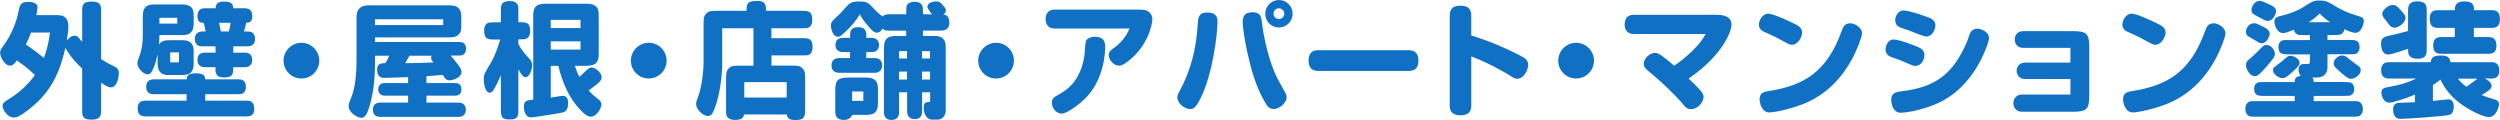
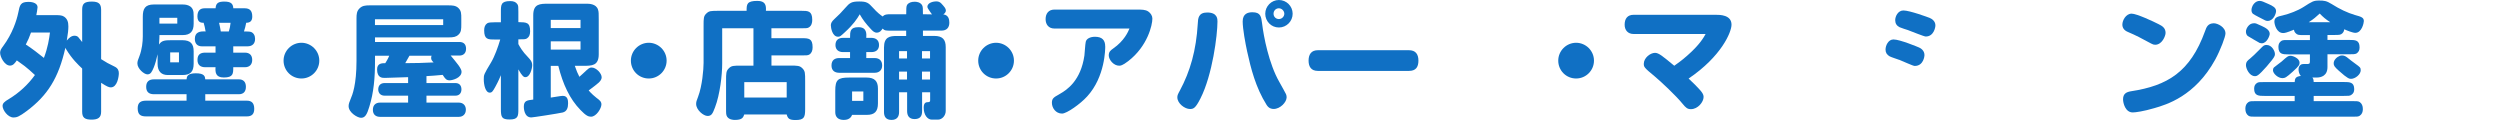
<svg xmlns="http://www.w3.org/2000/svg" id="_レイヤー_2" data-name="レイヤー 2" viewBox="0 0 503.85 24.19">
  <defs>
    <style>
      .cls-1 {
        fill: #1070c4;
      }
    </style>
  </defs>
  <g id="_レイヤー_2-2" data-name="レイヤー 2">
    <g>
      <path class="cls-1" d="M16.55,13.8c-.8-.75-2.02-1.9-3.22-3.87-.1-.15-.12-.22-.15-.32-1.37,6.12-3.6,9.62-7.77,12.75-1.5,1.12-2.02,1.32-2.67,1.32-1.2,0-2.22-1.55-2.22-2.32,0-.52,.32-.85,1.3-1.42,2.05-1.25,3.82-2.87,5.22-4.82-.15-.15-.92-.82-1.1-1-.77-.67-.97-.82-2.55-1.95-.4,.57-.75,1.05-1.37,1.05-1.1,0-2-1.75-2-2.6,0-.47,.27-.87,.6-1.3,1.9-2.55,2.75-5.27,3.05-6.72,.32-1.65,.47-2.22,2.1-2.22,.97,0,1.8,.35,1.8,1.07,0,.3-.18,1.22-.25,1.6h3.72c.82,0,1.42,0,1.87,.3,.67,.45,.87,1.1,.87,1.97,0,.67-.07,1.4-.32,2.85,.42-.5,.92-.97,1.55-.97,.35,0,.57,.1,.75,.27,.17,.2,.52,.65,.8,1V1.97c0-1.2,.4-1.65,1.95-1.65,1.4,0,1.87,.47,1.87,1.65V11.92c.92,.6,1.55,.95,2.75,1.52,.65,.32,.82,.8,.82,1.32,0,.65-.3,2.85-1.62,2.85-.35,0-.77-.15-1.95-.92v5.85c0,1.15-.62,1.57-1.92,1.57-1.37,0-1.9-.4-1.9-1.57V13.8ZM6.25,6.55c-.32,.9-.6,1.57-1.05,2.42,1,.62,2.82,2.02,3.65,2.7,.8-2.1,1.07-3.92,1.22-5.12h-3.82Z" />
      <path class="cls-1" d="M31.75,10.97c-.2,.97-.5,2-.77,2.65-.37,.85-.6,1.37-1.27,1.37s-2.02-1.15-2.02-2.2c0-.4,.1-.7,.42-1.5,.5-1.3,.67-2.85,.67-3.95V3.37c0-1.57,.42-2.47,2.25-2.47h5.7c.47,0,2.1,0,2.27,1.6,.05,.37,.03,1.02,.03,2.27,0,1.52-.62,2.3-2.22,2.3h-4.67c0,.42-.03,.95-.1,1.9,.6-.87,1.25-.87,2.87-.87h1.82c1.7,0,2.3,.75,2.3,2.25v2.47c0,1.65-.67,2.3-2.25,2.3h-2.97c-1.22,0-2.05-.67-2.05-2.25v-1.9Zm5.85,5.02c.05-.5,.1-1.22,1.87-1.22s1.85,.67,1.9,1.22h6.77c.85,0,1.42,.47,1.42,1.5,0,.95-.47,1.5-1.42,1.5h-6.77v1.3h8.37c.9,0,1.5,.4,1.5,1.65,0,1.07-.52,1.52-1.5,1.52H29.45c-1.12,0-1.7-.35-1.7-1.65,0-1.22,.72-1.52,1.7-1.52h8.15v-1.3h-6.57c-1,0-1.57-.45-1.57-1.5s.6-1.5,1.57-1.5h6.57Zm-5.47-12.4v1.17h3.6v-1.17h-3.6Zm2.17,6.97v2h1.77v-2h-1.77ZM43.45,1.67c.05-1.12,.67-1.35,1.77-1.35,1.35,0,1.75,.45,1.8,1.35h2.3c1.07,0,1.52,.55,1.52,1.67,0,.8-.35,1.25-1.22,1.25-.12,.62-.25,1.15-.45,1.75,.4,0,1.15,0,1.42,.1,.52,.2,.82,.72,.82,1.4,0,.97-.57,1.5-1.55,1.5h-2.85v1.27h2.35c.92,0,1.47,.5,1.47,1.47,0,.9-.52,1.47-1.47,1.47h-2.35c0,1.3,0,2.07-1.92,2.07-1.65,0-1.72-1.07-1.65-2.07h-2.07c-.95,0-1.57-.45-1.57-1.47,0-1.15,.65-1.47,1.57-1.47h2.07v-1.27h-2.72c-.95,0-1.45-.55-1.45-1.5,0-1.4,1.05-1.57,2.17-1.5-.12-.75-.25-1.25-.4-1.75-.32,0-1.25,.05-1.25-1.27,0-1.12,.5-1.65,1.45-1.65h2.2Zm.7,2.92c.15,.65,.22,.97,.35,1.75h1.62c.2-.62,.27-1.07,.35-1.75h-2.32Z" />
      <path class="cls-1" d="M64.35,12.22c0,1.97-1.6,3.6-3.6,3.6s-3.6-1.6-3.6-3.6,1.65-3.6,3.6-3.6,3.6,1.6,3.6,3.6Z" />
      <path class="cls-1" d="M82.25,15.55c-1.52,.05-4.55,.15-4.7,.15-.52,0-1.55,0-1.55-1.72,0-1.25,1-1.25,1.65-1.25,.12-.2,.52-.8,.8-1.5h-2.87v1.02c0,3.45-.25,6.37-1.15,9.27-.47,1.57-.85,2.22-1.67,2.22-.7,0-2.5-1.05-2.5-2.35,0-.45,.15-.8,.37-1.35,.4-.92,1.22-2.95,1.22-7.8V3.72c0-.87,.05-1.47,.6-2.02s1.15-.62,2.05-.62h15.85c.72,0,1.52,0,2.07,.57,.55,.55,.55,1.15,.55,2.07v1.17c0,.95,0,1.57-.57,2.1-.5,.45-.95,.55-2.05,.55h-14.77v.92h17c.87,0,1.35,.47,1.35,1.37s-.55,1.37-1.35,1.37h-1.75c.42,.5,1.17,1.4,1.57,1.95,.47,.67,.62,1.02,.62,1.32,0,1.22-1.82,1.72-2.4,1.72-.67,0-.9-.32-1.4-1.1-.8,.1-2.7,.22-3.27,.25v1.4h5.85c.77,0,1.2,.5,1.2,1.27s-.45,1.27-1.2,1.27h-5.85v1.4h6.52c.85,0,1.42,.55,1.42,1.42s-.55,1.45-1.42,1.45h-15.87c-.9,0-1.45-.5-1.45-1.42,0-1,.62-1.45,1.45-1.45h5.65v-1.4h-4.75c-.77,0-1.27-.5-1.27-1.27s.47-1.27,1.27-1.27h4.75v-1.22Zm7.07-11.67h-13.75v1.17h13.75v-1.17Zm-6.8,7.35c-.27,.5-.55,1-.85,1.5,1.9,0,3.8-.05,5.72-.15-.3-.3-.5-.52-.5-.9,0-.22,.05-.35,.1-.45h-4.47Z" />
      <path class="cls-1" d="M100.95,15.15c-.15,.37-.52,1.25-1.1,2.3-.52,.95-.7,1.22-1.15,1.22-.87,0-1.2-1.6-1.2-2.67,0-.95,0-.97,1.47-3.42,.72-1.2,1.4-3.1,1.85-4.62h-1.12c-1.35,0-2.12,0-2.12-1.85,0-.65,.18-1.12,.62-1.42,.27-.17,.77-.2,1.5-.2h1.25V2.37c0-1.37,0-2.15,1.87-2.15,.67,0,1.15,.17,1.45,.62,.2,.3,.2,.6,.2,1.52v2.1c1.65,.03,2.37,.03,2.37,1.85,0,.67-.18,1.12-.62,1.42-.3,.2-.57,.2-1.75,.2v.95c.3,.55,.77,1.45,1.97,2.67,.42,.45,.82,.87,.82,1.6,0,.6-.42,2.4-1.37,2.4-.32,0-.62-.15-1.42-1.57v8c0,1.42-.05,2.1-1.75,2.1-1.6,0-1.77-.47-1.77-2.1v-6.85Zm14.9-1.87c.35,1.02,.57,1.52,.92,2.2,.2-.17,.4-.35,.72-.65,1.17-1.1,1.3-1.22,1.75-1.22,.92,0,2.02,1.17,2.02,1.97,0,.42-.25,.72-.57,1.05-.25,.22-1.15,.97-2.05,1.6,.57,.67,1.27,1.25,1.55,1.47,.67,.5,1.02,.77,1.02,1.35,0,.77-1.02,2.47-2.1,2.47-.52,0-1.02-.2-2.12-1.35-2.17-2.22-3.55-5.2-4.47-8.9h-1.52v6.4c.47-.05,2.02-.35,2.42-.35,1.02,0,1.07,.95,1.07,1.5,0,.85-.2,1.62-1.07,1.85-.97,.22-6.02,1-6.35,1-1.47,0-1.5-1.95-1.5-2.15,0-1.25,.67-1.3,1.9-1.45V3.07c0-2.32,1.37-2.32,3.05-2.32h7.75c.38,0,1.87,0,2.25,1.17,.15,.45,.15,.8,.15,1.97v7.05c0,2.32-1.4,2.32-3.05,2.32h-1.77Zm-4.85-9.27v1.65h6v-1.65h-6Zm0,4.32v1.67h6v-1.67h-6Z" />
      <path class="cls-1" d="M134.35,12.22c0,1.97-1.6,3.6-3.6,3.6s-3.6-1.6-3.6-3.6,1.65-3.6,3.6-3.6,3.6,1.6,3.6,3.6Z" />
      <path class="cls-1" d="M155.47,5.7v2h6.15c1.35,0,2.15,.03,2.15,1.82,0,.62-.15,1.12-.62,1.45-.3,.2-.6,.2-1.52,.2h-6.15v2.05h3.77c1.47,0,1.92,0,2.47,.55,.55,.57,.55,.92,.55,2.6v5.62c0,1.65-.2,2.2-1.95,2.2-1.27,0-1.55-.32-1.77-1.12h-8.55c-.22,.65-.47,1.1-1.9,1.1-.35,0-1.15-.05-1.55-.65-.22-.35-.22-.67-.22-1.52v-5.62c0-1.62,0-2.05,.55-2.6s.92-.55,2.55-.55h2.42V5.7h-6.3v7.1c0,2.32-.45,6.25-1.45,8.85-.47,1.22-.67,1.72-1.5,1.72s-2.3-1.22-2.3-2.42c0-.42,.1-.7,.4-1.47,.82-2.15,1.1-5.5,1.1-6.8V5.2c0-1.5,0-1.95,.55-2.47,.57-.55,.9-.55,2.6-.55h5.52c0-1.32,.03-2,2.17-2,1.6,0,1.8,.87,1.72,2h7.17c1.32,0,2.17,0,2.17,1.85,0,.57-.15,1.15-.65,1.47-.27,.2-.6,.2-1.52,.2h-6.07Zm-5.47,10.85v3.1h8.55v-3.1h-8.55Z" />
      <path class="cls-1" d="M182.8,18.6h-1.6v4c0,.87-.4,1.57-1.52,1.57s-1.52-.67-1.52-1.57V9.57c0-2.15,1.2-2.32,2.6-2.32h1.87v-1.07h-2.95c-1.15,0-1.4,0-1.8-.42-.2,.3-.52,.82-1.17,.82-.52,0-.85-.35-1.22-.75-.95-1.02-1.6-1.85-2.22-2.95-.55,.95-1.3,2.07-3,3.62-.87,.8-.97,.9-1.37,.9-1.17,0-1.45-1.82-1.45-2.3,0-.35,.12-.72,.7-1.25,.87-.8,1.42-1.35,2.2-2.25,.9-1.05,1.3-1.3,2.82-1.3s1.85,.25,2.8,1.3c.8,.9,1.45,1.4,1.92,1.72,.4-.42,.75-.45,1.8-.45h2.95c0-1.07,0-1.57,.17-1.87,.3-.45,.82-.65,1.55-.65,.3,0,1.05,.05,1.45,.65,.2,.3,.2,.75,.2,1.87l1.82,.03c-.07-.1-.12-.15-.37-.52-.38-.55-.55-.8-.55-1,0-.92,1.37-1.1,1.75-1.1,.42,0,.75,.1,1.05,.42,.6,.65,.92,1.02,.92,1.4,0,.42-.35,.7-.52,.8,1.05,.12,1.22,1,1.22,1.67,0,1-.55,1.6-1.57,1.6h-3.75v1.07h2.27c1.67,0,2.32,.72,2.32,2.25v12.87c0,.92-.7,1.75-1.57,1.75h-1.25c-.82,0-1.62-.9-1.62-2.42,0-1.02,.5-1.1,.85-1.1s.45-.12,.45-.37v-1.62h-1.62v3.8c0,1-.4,1.6-1.52,1.6s-1.5-.72-1.5-1.6v-3.8Zm-8.2-6.9h1.67c.95,0,1.52,.52,1.52,1.5,0,.9-.57,1.47-1.52,1.47h-7.12c-.95,0-1.57-.47-1.57-1.47,0-1.12,.7-1.5,1.57-1.5h2.17v-1.2h-1.42c-.87,0-1.52-.47-1.52-1.42,0-1,.62-1.45,1.52-1.45h1.42c0-1.3,0-2.15,1.7-2.15s1.62,1.32,1.57,2.15h1.02c.92,0,1.55,.47,1.55,1.45s-.65,1.42-1.55,1.42h-1.02v1.2Zm-2.87,11.45c-.1,.25-.4,1.02-1.67,1.02-1.12,0-1.72-.57-1.72-1.55v-4.32c0-2.22,.52-2.67,2.8-2.67h3.5c1.65,0,2.3,.75,2.3,2.22v3c0,1.6-.67,2.3-2.22,2.3h-2.97Zm0-4.72v1.9h2.27v-1.9h-2.27Zm9.47-8.12v1.47h1.6v-1.47h-1.6Zm0,4.12v1.6h1.6v-1.6h-1.6Zm4.62-4.12v1.47h1.62v-1.47h-1.62Zm0,4.12v1.6h1.62v-1.6h-1.62Z" />
      <path class="cls-1" d="M204.35,12.22c0,1.97-1.6,3.6-3.6,3.6s-3.6-1.6-3.6-3.6,1.65-3.6,3.6-3.6,3.6,1.6,3.6,3.6Z" />
      <path class="cls-1" d="M212.5,5.75c-1.12,0-1.77-.77-1.77-1.9s.62-1.92,1.77-1.92h16.55c1.07,0,1.77,0,2.35,.37,.55,.37,.85,.92,.85,1.45,0,1.27-.95,5.55-4.87,8.57-1.2,.92-1.57,.92-1.82,.92-1.12,0-2.1-1.2-2.1-2.07,0-.7,.32-1,.9-1.4,2.22-1.55,3-3.35,3.27-4.02h-15.12Zm10.25,3.57c0,.5,0,6.15-3.65,10.12-1.37,1.52-4.12,3.45-5.05,3.45-1.3,0-2.05-1.17-2.05-2.17,0-.9,.37-1.1,1.55-1.77,1.57-.87,4.27-2.75,5-7.75,.07-.5,.15-2.25,.27-2.77,.15-.67,.95-1.02,1.87-1.02,1.5,0,2.05,.75,2.05,1.92Z" />
      <path class="cls-1" d="M241.95,19.82c-1,1.97-1.4,2.15-2.12,2.15-1.05,0-2.55-1.12-2.55-2.35,0-.4,.1-.62,.5-1.35,2.1-3.9,3.3-8.12,3.62-13.5,.05-1.07,.12-2.25,1.9-2.25,2.07,0,2.07,1.32,2.07,1.8,0,2.77-1.02,10.77-3.42,15.5Zm10.47-17.35c1.67,0,1.77,.9,1.95,2.32,.3,2.55,1.37,8.07,3.45,11.7,.47,.85,1.32,2.35,1.37,2.5,.07,.2,.12,.4,.12,.6,0,1.02-1.3,2.37-2.62,2.37-.4,0-.97-.1-1.42-.82-2.2-3.5-3.17-7.35-3.92-10.77-.35-1.6-.9-4.57-.9-6.05,0-1.6,1.1-1.85,1.97-1.85Zm8.1,.3c0,1.5-1.22,2.77-2.77,2.77s-2.75-1.25-2.75-2.77,1.25-2.77,2.75-2.77,2.77,1.22,2.77,2.77Zm-3.85,0c0,.6,.47,1.07,1.07,1.07s1.1-.5,1.1-1.07-.5-1.1-1.1-1.1-1.07,.47-1.07,1.1Z" />
      <path class="cls-1" d="M283.97,10.12c1.3,0,1.9,.77,1.9,2.1s-.55,2.07-1.9,2.07h-18.37c-1.32,0-1.87-.82-1.87-2.07s.55-2.1,1.87-2.1h18.37Z" />
-       <path class="cls-1" d="M296.52,21.37c0,1.4-.9,1.87-2.17,1.87s-2.17-.5-2.17-1.87V3.15c0-1.52,.85-2,2.17-2,1.45,0,2.17,.6,2.17,2v4c1.35,.42,4.45,1.35,9.37,3.8,1.5,.75,2.1,1.15,2.1,2.12,0,1.02-.85,2.8-2.22,2.8-.42,0-.77-.2-1.35-.57-1.1-.75-5.35-3.05-7.9-3.92v10Z" />
      <path class="cls-1" d="M321.25,12.22c0,1.97-1.6,3.6-3.6,3.6s-3.6-1.6-3.6-3.6,1.65-3.6,3.6-3.6,3.6,1.6,3.6,3.6Z" />
      <path class="cls-1" d="M329.23,6.85c-1.12,0-1.8-.75-1.8-1.87,0-1.22,.57-2,1.82-2h16.52c.85,0,3.2,0,3.2,2,0,1.47-2.02,6.37-8.65,10.85,.9,.82,1.85,1.8,2.2,2.2,.47,.52,.82,.95,.82,1.52,0,1-1.15,2.45-2.55,2.45-.7,0-1.02-.27-1.7-1.1-1.25-1.55-4.35-4.47-5.65-5.55-2.07-1.7-2.15-1.85-2.15-2.5,0-1.17,1.3-2.2,2.27-2.2,.75,0,1.57,.7,3.87,2.6,.55-.4,1.4-.97,2.57-2,2.52-2.2,3.35-3.67,3.75-4.4h-14.55Z" />
-       <path class="cls-1" d="M361.85,4.9c.6,.3,1.35,.7,1.35,1.72,0,.62-.7,2.4-2.1,2.4-.25,0-.45-.05-.82-.25-2.12-1.15-2.9-1.57-4.72-2.35-.75-.32-1.07-.85-1.07-1.47,0-.85,.72-2.2,1.87-2.2,1,0,4.37,1.57,5.5,2.15Zm13.42,1.85c0,.65-1,3.3-2.07,5.27-4.05,7.37-9.82,9.07-12.25,9.77-2.2,.65-3.82,.87-4.37,.87-1.47,0-1.95-1.85-1.95-2.65,0-1.12,.67-1.47,1.62-1.62,7.32-1.12,11.92-3.87,14.9-12.1,.3-.85,.57-1.57,1.77-1.6,.75,0,2.35,.75,2.35,2.05Z" />
-       <path class="cls-1" d="M382.73,12.05c-.25-.1-1.57-.52-1.9-.7-.52-.3-.82-.72-.82-1.35,0-.82,.55-2.05,1.6-2.05,1.3,0,5,1.55,5.15,1.62,.27,.12,1.1,.55,1.1,1.55,0,.17-.18,2.17-1.97,2.17-.37,0-2.35-.95-3.15-1.25Zm18.15-4.35c0,.57-1.8,6.65-6.5,10.65-1.9,1.62-4.4,3.12-9.07,4.1-.65,.12-1.67,.27-2.3,.27-1.4,0-1.85-1.7-1.85-2.57,0-1.5,1-1.62,2.35-1.8,6.57-.8,10.25-3.5,13-10.15,.1-.22,.45-1.4,.62-1.67,.32-.52,.82-.75,1.42-.75,.5,0,2.32,.52,2.32,1.92Zm-16.3-1.62c-.3-.1-1.45-.45-1.75-.6-.57-.3-.87-.75-.87-1.42,0-.75,.55-1.95,1.65-1.95,1.27,0,4.92,1.35,5.3,1.5,1.15,.5,1.15,1.32,1.15,1.55,0,.32-.3,2.2-1.95,2.2-.35,0-2.95-1.07-3.52-1.27Z" />
-       <path class="cls-1" d="M417.27,15.92h-9.22c-1,0-1.62-.82-1.62-1.65,0-.95,.75-1.65,1.62-1.65h9.22v-2.97h-9.57c-.95,0-1.65-.7-1.65-1.67s.62-1.7,1.65-1.7h10.15c2.67,0,3.22,.52,3.22,3.22v9.8c0,2.67-.52,3.22-3.22,3.22h-10.37c-1.05,0-1.7-.77-1.7-1.72,0-1.07,.75-1.75,1.7-1.75h9.8v-3.12Z" />
+       <path class="cls-1" d="M382.73,12.05c-.25-.1-1.57-.52-1.9-.7-.52-.3-.82-.72-.82-1.35,0-.82,.55-2.05,1.6-2.05,1.3,0,5,1.55,5.15,1.62,.27,.12,1.1,.55,1.1,1.55,0,.17-.18,2.17-1.97,2.17-.37,0-2.35-.95-3.15-1.25Zm18.15-4.35Zm-16.3-1.62c-.3-.1-1.45-.45-1.75-.6-.57-.3-.87-.75-.87-1.42,0-.75,.55-1.95,1.65-1.95,1.27,0,4.92,1.35,5.3,1.5,1.15,.5,1.15,1.32,1.15,1.55,0,.32-.3,2.2-1.95,2.2-.35,0-2.95-1.07-3.52-1.27Z" />
      <path class="cls-1" d="M435.1,4.9c.6,.3,1.35,.7,1.35,1.72,0,.62-.7,2.4-2.1,2.4-.25,0-.45-.05-.82-.25-2.12-1.15-2.9-1.57-4.72-2.35-.75-.32-1.07-.85-1.07-1.47,0-.85,.72-2.2,1.87-2.2,1,0,4.37,1.57,5.5,2.15Zm13.42,1.85c0,.65-1,3.3-2.07,5.27-4.05,7.37-9.82,9.07-12.25,9.77-2.2,.65-3.82,.87-4.37,.87-1.47,0-1.95-1.85-1.95-2.65,0-1.12,.67-1.47,1.62-1.62,7.32-1.12,11.92-3.87,14.9-12.1,.3-.85,.57-1.57,1.77-1.6,.75,0,2.35,.75,2.35,2.05Z" />
      <path class="cls-1" d="M462.47,16.55c.03-.77,.22-1.12,1.25-1.25-.38-.37-.47-.97-.47-1.35,0-.45,.2-.75,.52-.95,.2-.12,.7-.1,1.1-.1,.45,0,.67,0,.67-.47v-1.47h-4.25c-1.22,0-2.1,0-2.1-1.52,0-.57,.2-.92,.6-1.2,.3-.2,.8-.17,1.5-.17h4.25v-1h-1.15c-1.07,0-1.37,0-1.72-.38-.27-.27-.32-.52-.35-.7-1.52,.62-1.87,.67-2.17,.67-1.37,0-1.77-1.8-1.77-2.3,0-.87,.65-1.02,1.67-1.25,1.35-.32,3.02-.95,4.2-1.7,1.75-1.12,2.02-1.3,3.15-1.3,1,0,1.47,.05,2.52,.7,1.57,1,3.17,1.77,4.72,2.22,1.25,.35,1.77,.5,1.77,1.22,0,.35-.4,2.37-1.72,2.37-.52,0-1.7-.47-2.22-.72-.05,.2-.07,.5-.37,.8-.37,.35-.62,.35-1.72,.35h-1.3v1h4.37c1.22,0,2.1,0,2.1,1.52,0,.57-.2,.92-.6,1.2-.27,.17-.77,.17-1.5,.17h-4.37v2.57c0,1.77-1.27,2.12-2.2,2.12h-.85c.17,.2,.25,.35,.27,.9h6.07c1.15,0,2.1,0,2.1,1.45,0,.55-.2,.9-.6,1.15-.27,.2-.57,.2-1.5,.2h-6.07v1.05h7.77c.9,0,1.22,0,1.52,.2,.42,.3,.62,.75,.62,1.42,0,.55-.18,1.02-.62,1.32-.3,.2-.6,.2-1.52,.2h-19.4c-.9,0-1.22,0-1.52-.2-.42-.3-.62-.75-.62-1.42,0-.55,.17-1.02,.62-1.32,.3-.2,.6-.2,1.52-.2h7.8v-1.05h-6.07c-1.15,0-2.1,0-2.1-1.45,0-.57,.2-.92,.6-1.17,.27-.17,.57-.17,1.5-.17h6.07Zm-8.22-11.87c.35,0,.47,.03,1.57,.55,.92,.42,1.62,.87,1.62,1.6,0,.35-.55,1.9-1.62,1.9-.1,0-.25-.03-.4-.07-.15-.05-2-1.17-2.4-1.4-.25-.15-.45-.67-.35-1.15,.07-.32,.52-1.42,1.57-1.42Zm3.97,6.97c-.15,.22-.32,.5-1.4,1.75-1.65,1.87-1.97,1.95-2.37,1.95-1.1,0-1.8-1.52-1.8-2.2s.32-.95,.8-1.32c.57-.47,1.02-.92,2.07-1.97,.65-.67,.8-.8,1.27-.8,1.1,0,1.7,1.25,1.7,1.82,0,.32-.1,.5-.27,.77Zm-2.8-11.47c.4,0,.8,.2,1.75,.62,.87,.38,1.55,.75,1.55,1.42,0,.55-.55,2-1.7,2-.15,0-.32-.03-.47-.1-.4-.2-2.22-1.12-2.47-1.32-.2-.17-.32-.42-.32-.8,0-.12,.03-.25,.05-.37,.12-.52,.65-1.45,1.62-1.45Zm6.62,14.3c-1.25,1.12-1.52,1.27-2.05,1.27-.87,0-1.9-.92-1.9-1.6,0-.22,.07-.42,.22-.57,.2-.2,1.3-.97,1.52-1.17,1.17-1.05,1.32-1.17,1.8-1.17,.55,0,1.82,.57,1.82,1.35,0,.45,0,.62-1.42,1.9Zm7.6-10c-1-.65-1.47-1.07-2.12-1.75-.72,.67-1.22,1.1-2.22,1.75h4.35Zm2.4,6.7c.4,0,.7,.17,.97,.37,.57,.45,1.12,.9,1.72,1.32,.9,.65,1.05,.75,1.05,1.3,0,.82-1.1,1.72-1.95,1.72-.32,0-.65,0-2.45-1.62-.92-.82-1.05-1.07-1.05-1.52,0-.7,.7-1.3,1.25-1.5,.15-.05,.27-.07,.45-.07Z" />
-       <path class="cls-1" d="M485.33,1.92c0-1.07,.57-1.65,1.8-1.65,1.5,0,1.95,.6,1.95,1.65V10.27c0,1.07-.62,1.57-1.8,1.57-1.77,0-1.95-.9-1.95-1.65v-.35c-3.07,1.02-3.67,1.15-4.05,1.15-.97,0-1.4-.97-1.4-2.25,0-1,.52-1.3,1.42-1.5,1.12-.22,2.42-.57,4.02-1V1.92Zm15.47,13.92c1.05,.5,1.35,1.07,1.35,1.45,0,.52-.3,.8-1.17,1.35-.12,.07-.72,.45-.85,.52,.9,.35,1.7,.62,2.47,.82s1.05,.55,1.05,1.1c0,.4-.57,2.52-2.05,2.52-1.07,0-3.57-1.22-5.35-2.45-1.8-1.25-3.37-2.9-4.4-5.1-.4,.32-.8,.65-1.52,1.07v3.22c.72-.08,2.87-.32,3.15-.32,.7,0,1.05,.57,1.05,1.47s-.3,1.42-.75,1.62c-.67,.3-8.85,.85-10.02,.85s-1.45-1.02-1.45-1.95c0-.85,.45-1.27,1.27-1.3,.6-.03,2.7-.08,3.12-.1v-1.57c-1.82,.85-4.55,1.65-5.15,1.65-1.1,0-1.6-1.27-1.6-2.07,0-.7,.45-.95,1.6-1.12,1.62-.25,3.65-.8,5.42-1.67h-5.5c-1.05,0-1.57-.57-1.57-1.65s.5-1.65,1.57-1.65h8.42c.1-.85,.4-1.35,2.17-1.35,1.65,0,1.75,.92,1.8,1.35h8.35c1.02,0,1.5,.65,1.5,1.65s-.42,1.65-1.5,1.65h-1.42ZM482.18,1c.72,0,.92,.22,1.75,1.15,.75,.82,.87,1.02,.87,1.47,0,1.07-1.55,1.97-2.17,1.97-.42,0-.8-.17-1.12-.6-.07-.1-.47-.62-.57-.75-.72-.9-.82-1.07-.82-1.52,0-.57,1.12-1.72,2.07-1.72Zm12.57,1.05c0-.82,.1-1.77,2.02-1.77s1.85,1.22,1.82,1.77h3.67c1.15,0,1.57,.65,1.57,1.85,0,1.1-.47,1.72-1.57,1.72h-3.67v1.85h2.97c1.12,0,1.57,.62,1.57,1.75s-.5,1.62-1.57,1.62h-9.57c-1.15,0-1.6-.52-1.6-1.72,0-1.12,.5-1.65,1.6-1.65h2.75v-1.85h-3.4c-1.22,0-1.65-.6-1.65-1.85,0-1.17,.5-1.72,1.65-1.72h3.4Zm.62,13.8c.3,.4,.75,.92,1.7,1.65,.27-.22,1.5-1.1,1.75-1.27,.07-.05,.27-.22,.47-.37h-3.92Z" />
    </g>
  </g>
</svg>